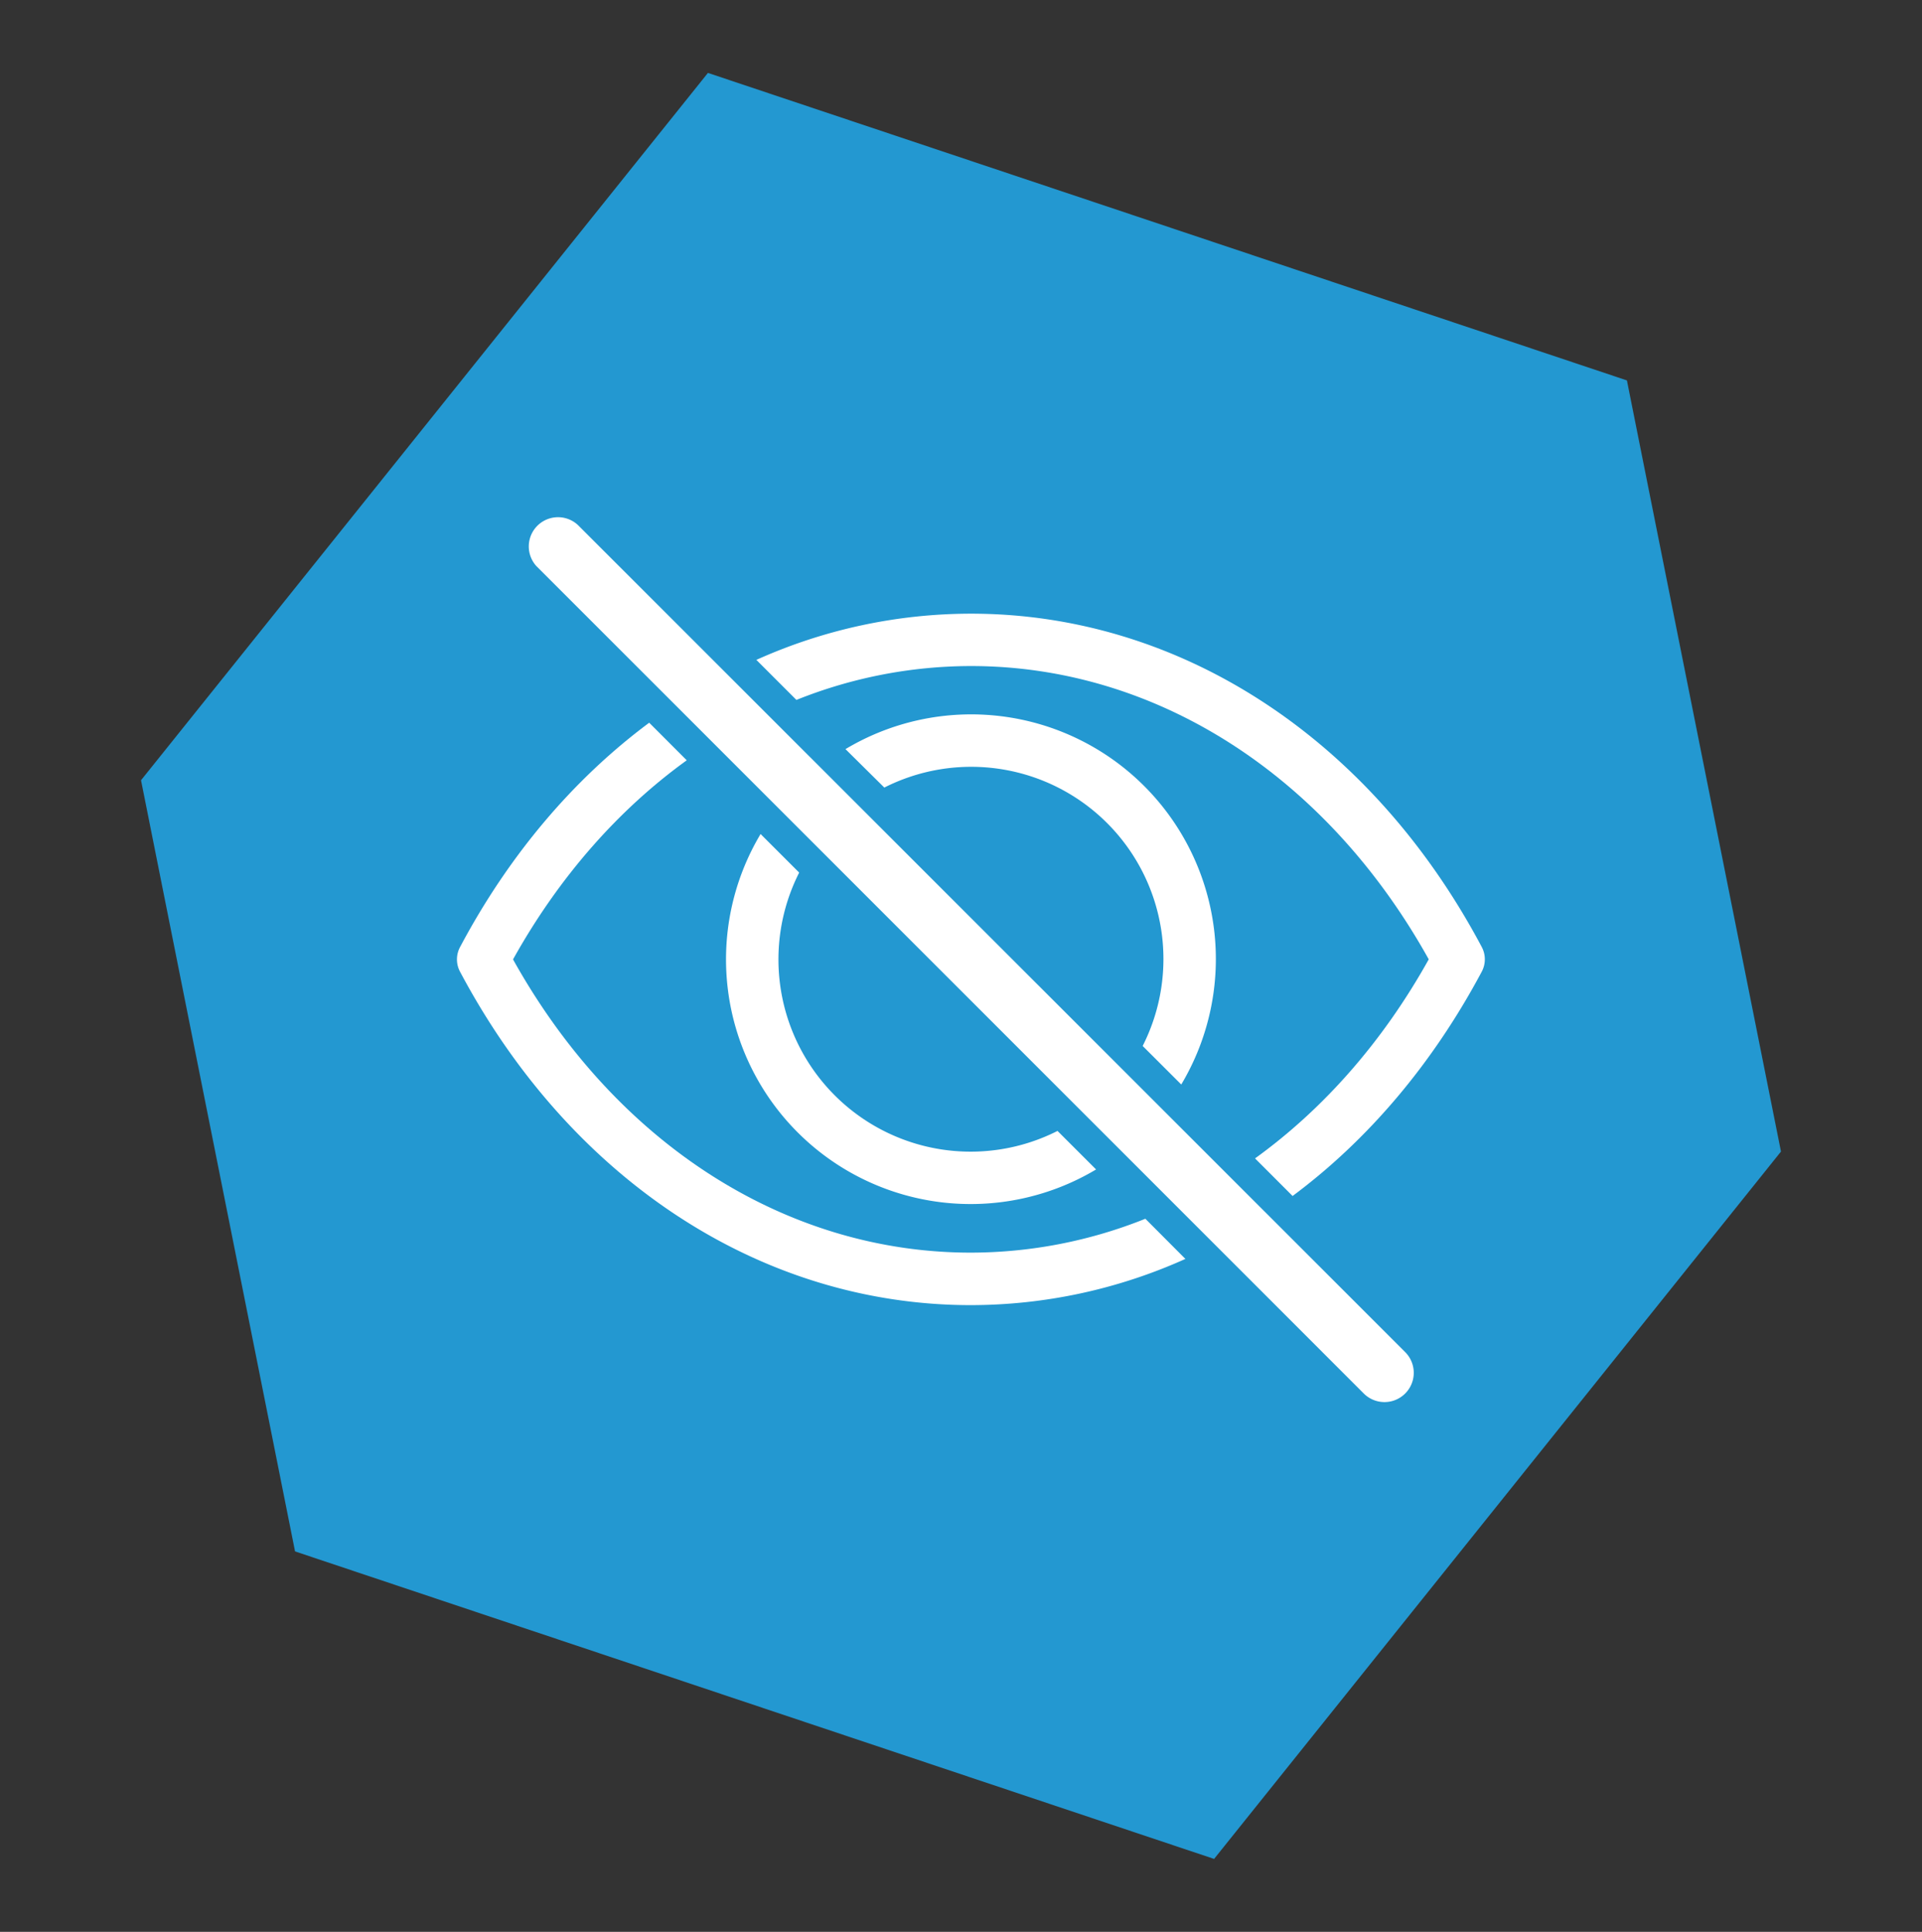
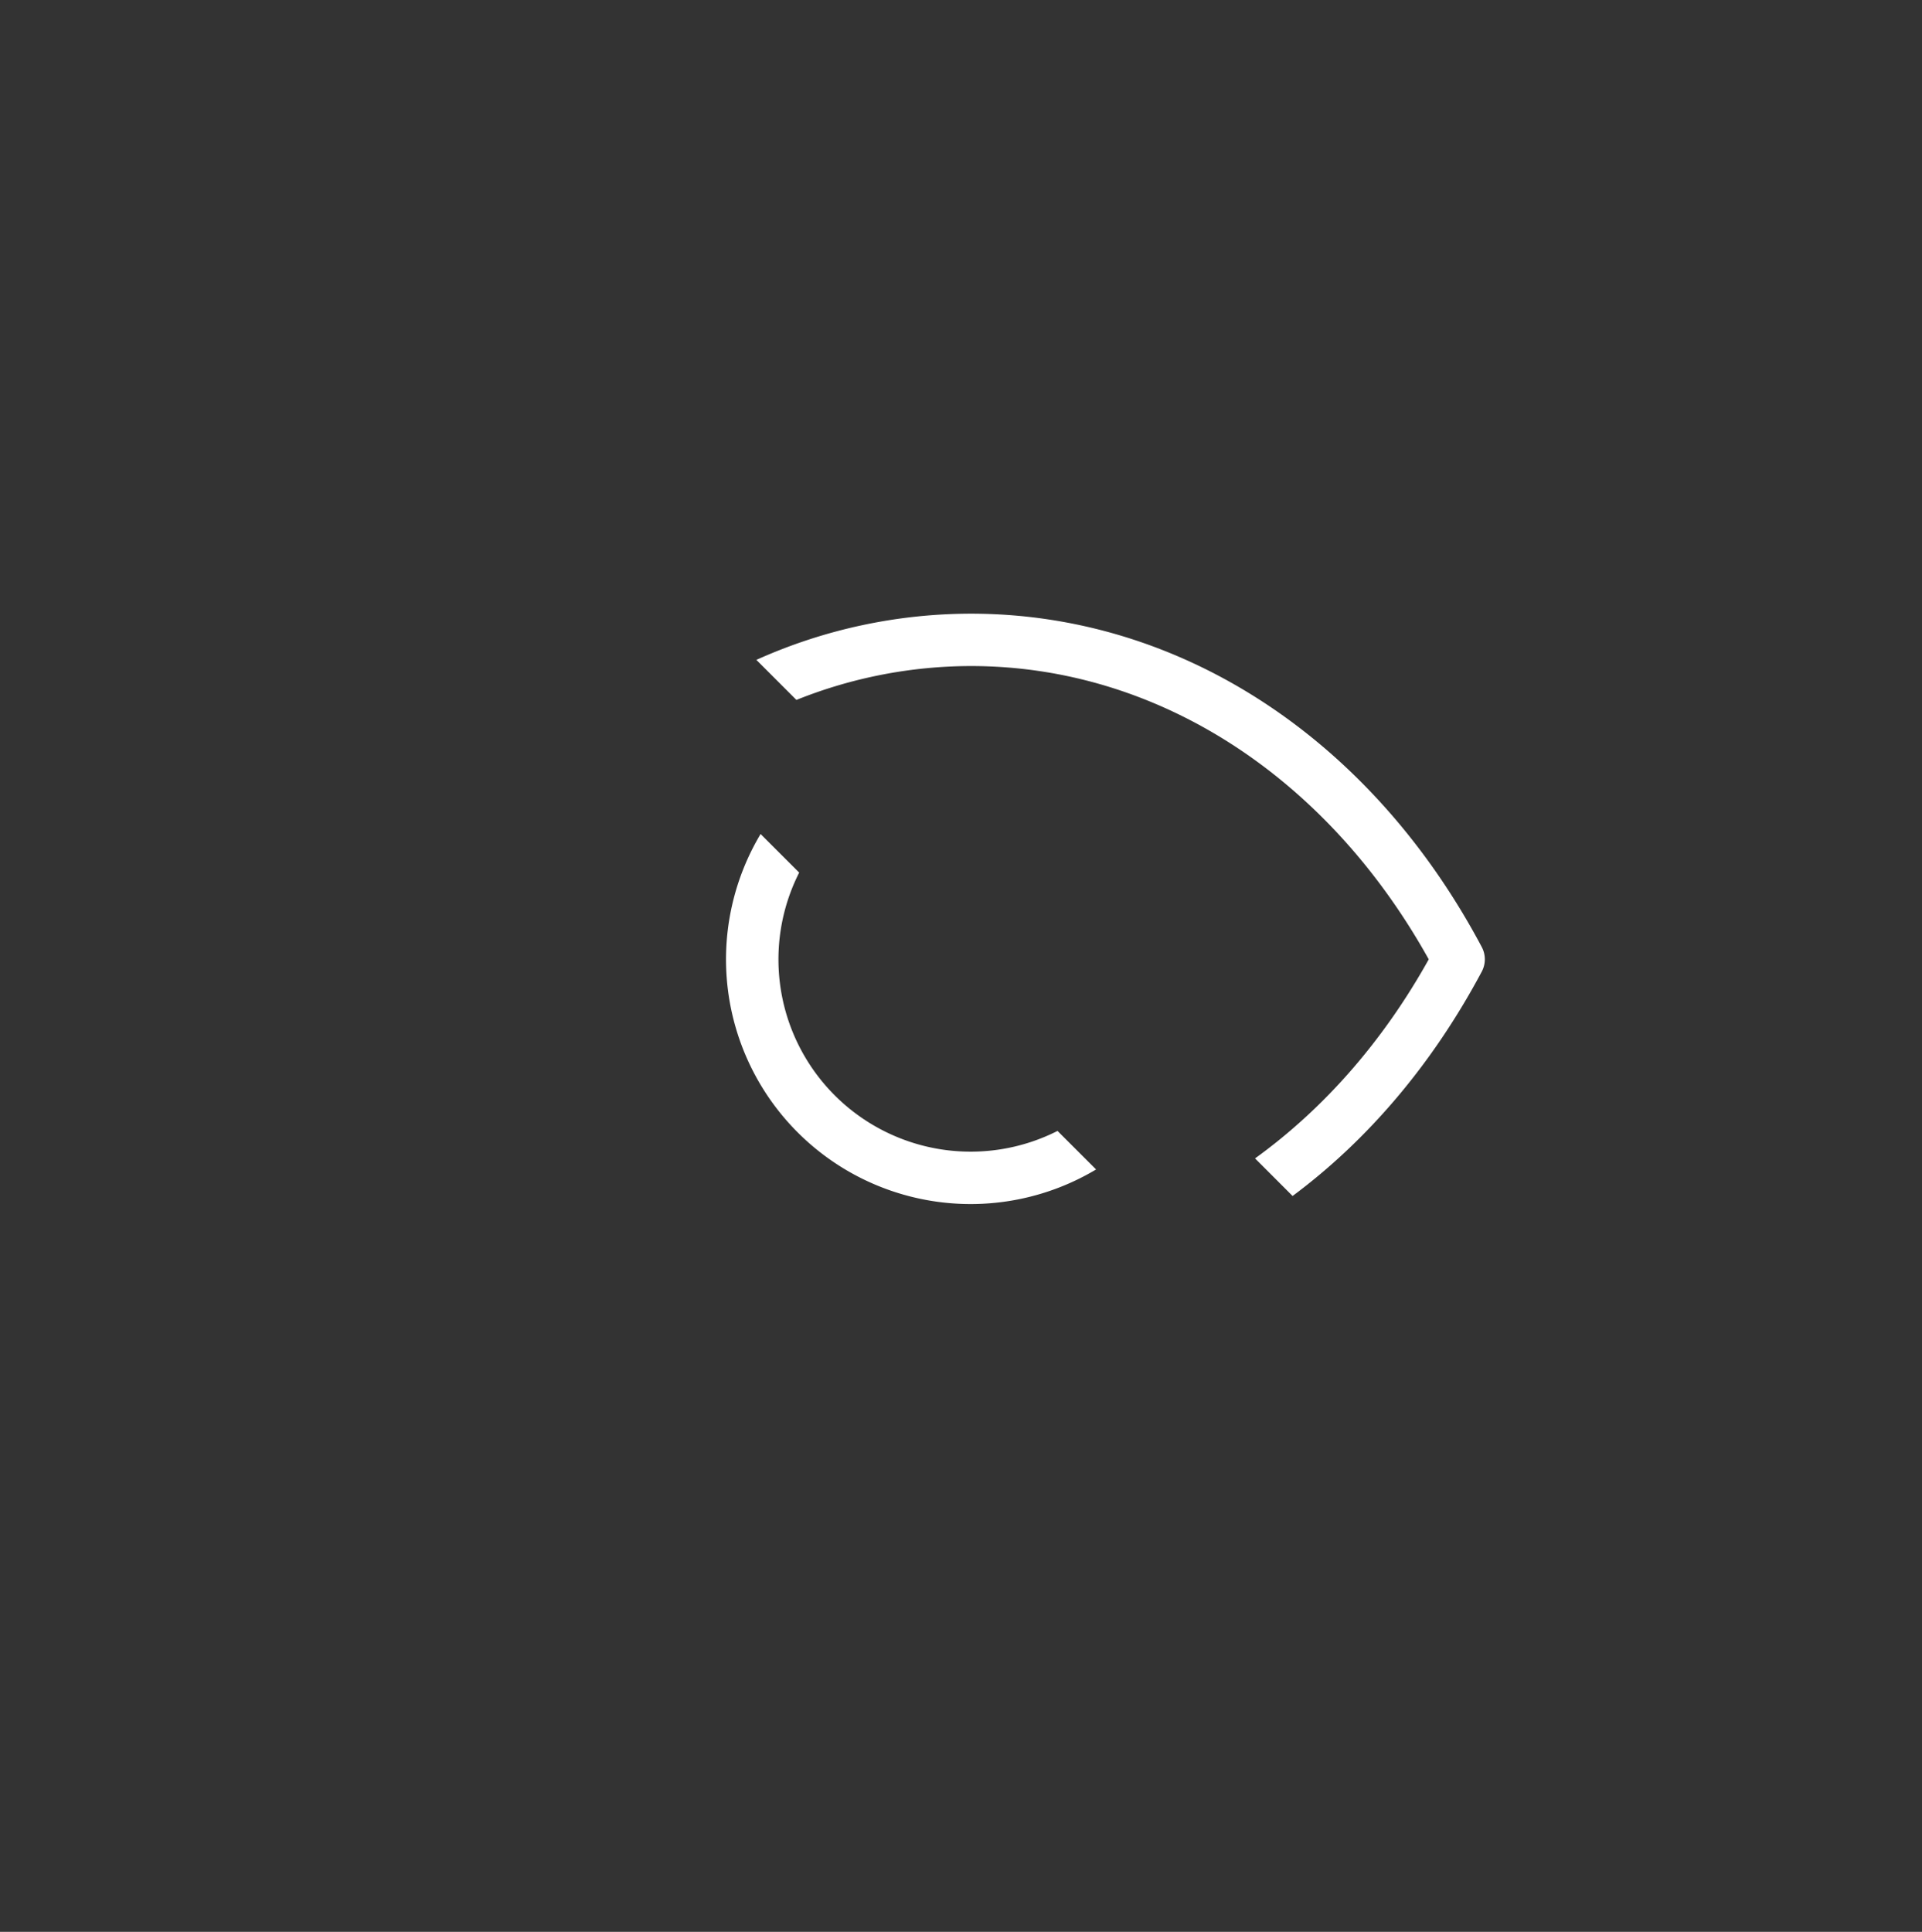
<svg xmlns="http://www.w3.org/2000/svg" id="Ebene_1" data-name="Ebene 1" viewBox="0 0 623.92 627.11">
  <rect x="0" y="0" width="623.92" height="627.11" fill="#333333" stroke="none" />
  <defs>
    <style>.cls-1{fill:#2398d1;}.cls-2{fill:#fff;}</style>
  </defs>
-   <polygon class="cls-1" points="95.78 503.62 45.78 253.28 229.81 23.67 528.13 123.49 578.14 373.82 394.12 603.44 95.78 503.62" />
-   <path class="cls-2" d="M371.81,395.63a152.57,152.57,0,0,1-56.66,11c-60.09,0-115.36-35.45-148.61-95.19,14.9-26.75,34.21-48.62,56.39-64.63l-12.19-12.2c-24.4,18.15-45.46,42.8-61.4,72.83a8.48,8.48,0,0,0,0,8c36,67.77,98,108.23,165.81,108.23a170,170,0,0,0,69.65-15Z" />
  <path class="cls-2" d="M481,307.4c-36-67.78-98-108.19-165.81-108.19a170,170,0,0,0-69.66,15l13,13a152.58,152.58,0,0,1,56.66-11c60.09,0,115.35,35.46,148.61,95.21-14.89,26.74-34.21,48.61-56.39,64.62l12.19,12.2C444,370.1,465,345.45,481,315.43A8.52,8.52,0,0,0,481,307.4Z" />
  <path class="cls-2" d="M343.29,367.12a62.4,62.4,0,0,1-83.86-83.86L246.9,270.74A79.42,79.42,0,0,0,355.81,379.63Z" />
-   <path class="cls-2" d="M287.07,255.66a62.4,62.4,0,0,1,83.86,83.88l12.53,12.51a79.43,79.43,0,0,0-109-108.87Z" />
-   <path class="cls-2" d="M442.73,452.38a9.5,9.5,0,0,0,13.4-13.48h0L187.58,170.41a9.49,9.49,0,0,0-13.41,13.41Z" />
</svg>